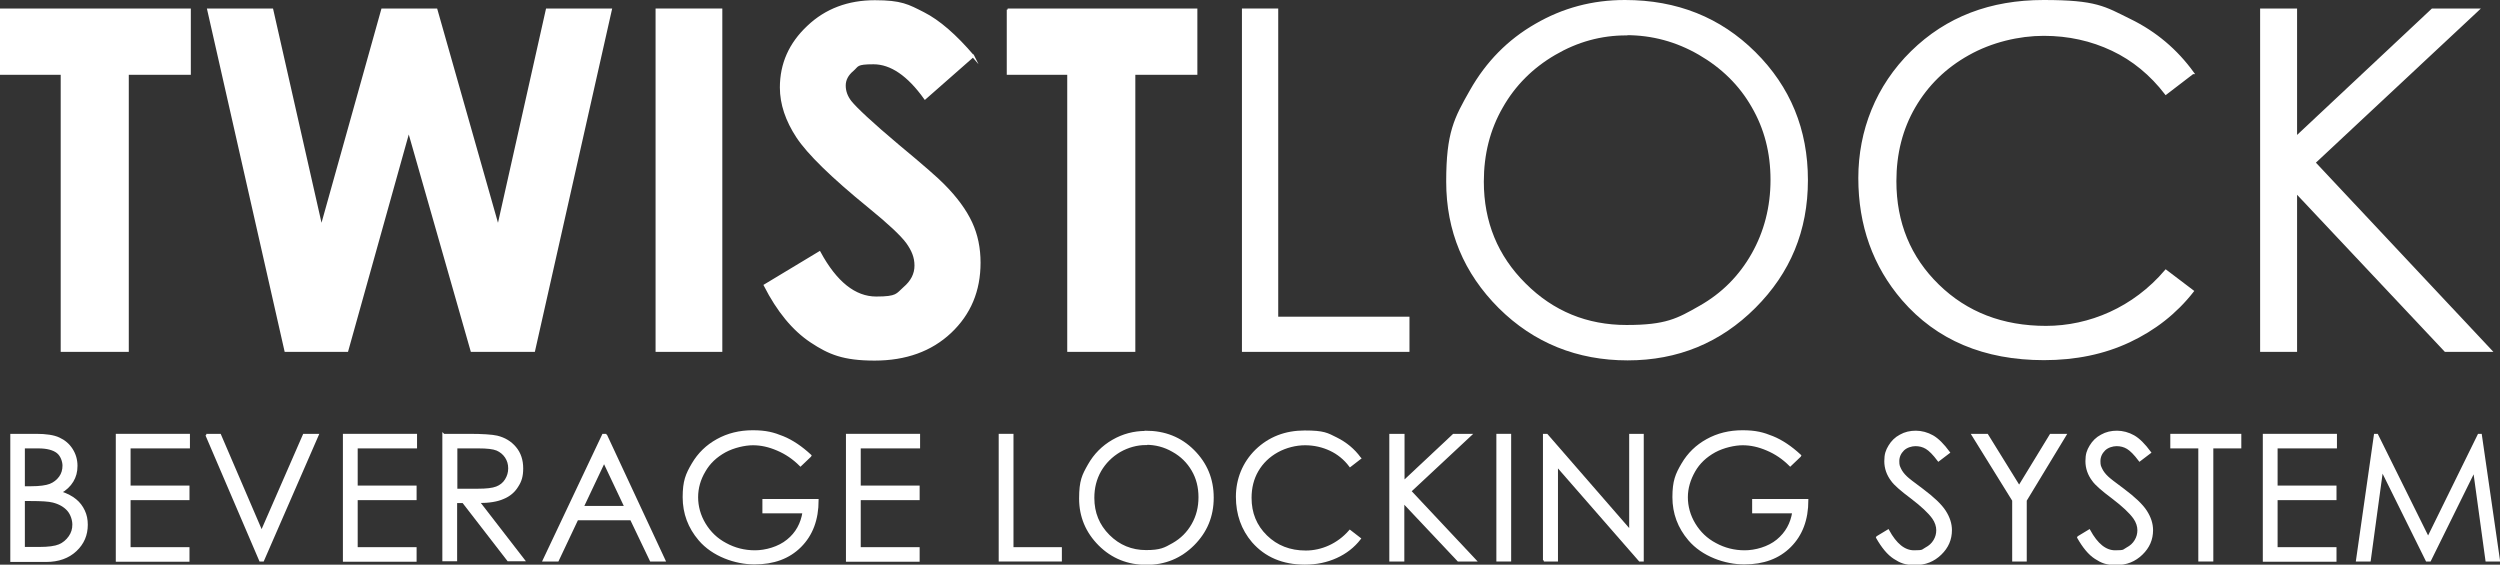
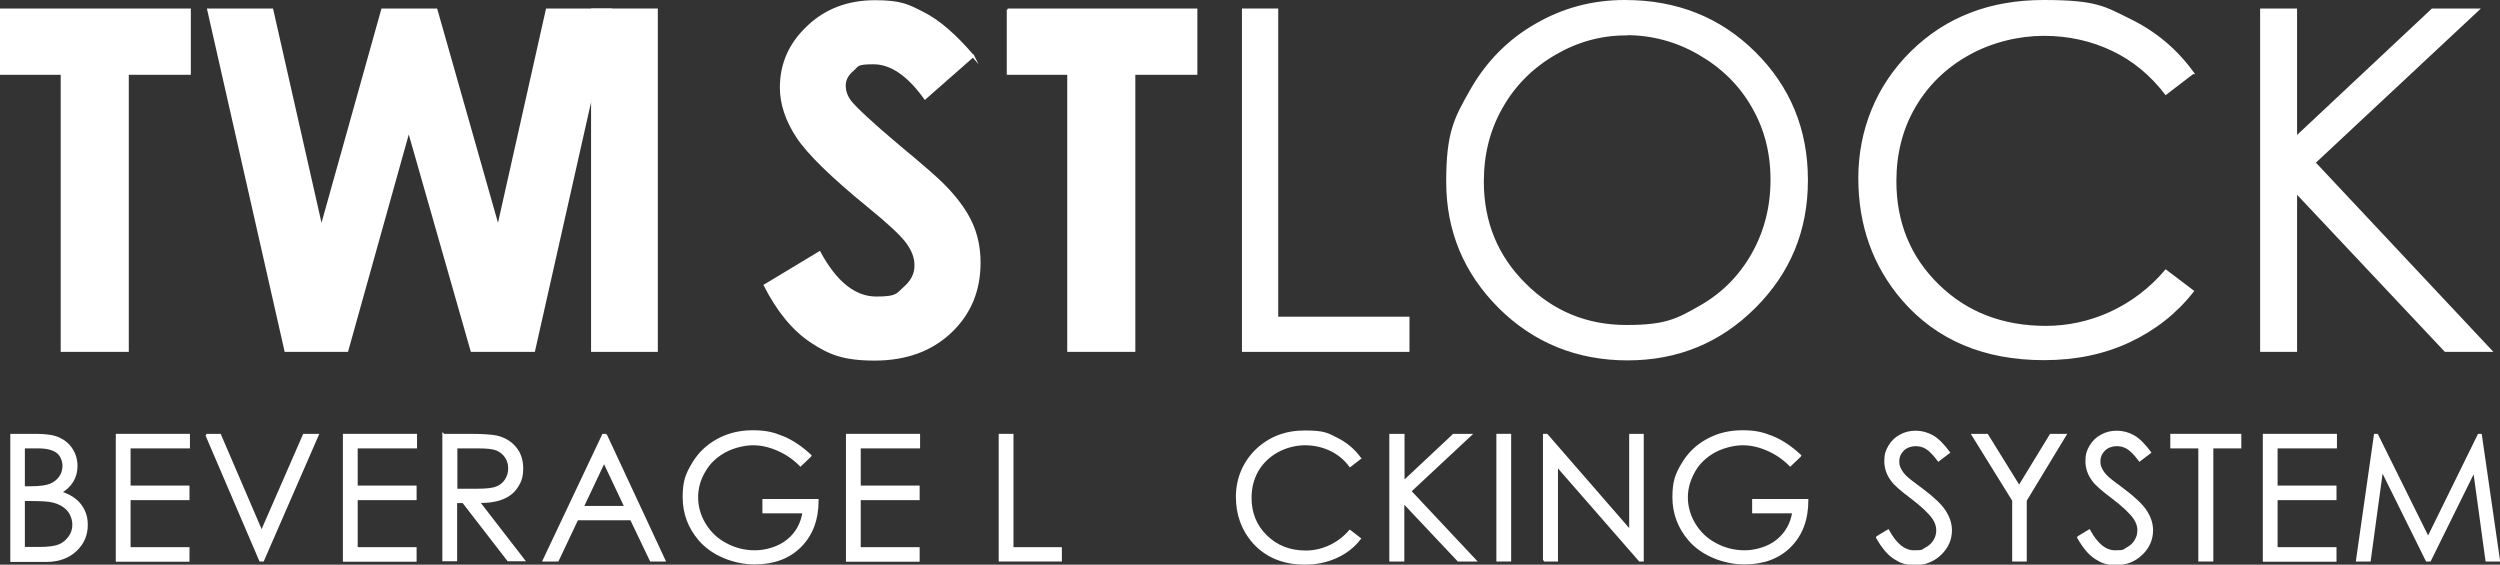
<svg xmlns="http://www.w3.org/2000/svg" viewBox="0 0 1116.2 252.1" version="1.1" id="Layer_1">
  <rect x="0" y="0" width="1116.2" height="252.1" fill="#333333" stroke="none" />
  <defs>
    <style>
      .st0 {
        fill: #fff;
        stroke: #fff;
        stroke-miterlimit: 10;
      }
    </style>
  </defs>
  <path d="M.5,4.3h84.2v28.6h-27.7v123.7h-29.4V32.9H.5V4.3Z" class="st0" />
  <path d="M93,4.3h28.5l22,97.2L170.7,4.3h24.1l27.6,97.2L244.2,4.3h28.5l-34.3,152.3h-27.8l-28.1-98.4-27.5,98.4h-27.5L93,4.3Z" class="st0" />
-   <path d="M293.2,4.3h28.8v152.3h-28.8V4.3Z" class="st0" />
+   <path d="M293.2,4.3v152.3h-28.8V4.3Z" class="st0" />
  <path d="M434.5,25l-21.5,18.9c-7.5-10.5-15.2-15.7-23-15.7s-6.9,1-9.3,3.1c-2.4,2-3.6,4.3-3.6,6.9s.9,5,2.6,7.2c2.4,3,9.4,9.6,21.3,19.6,11.1,9.2,17.8,15.1,20.1,17.5,5.9,5.9,10,11.6,12.5,17,2.5,5.4,3.7,11.3,3.7,17.8,0,12.5-4.3,22.8-13,31-8.6,8.1-19.9,12.2-33.8,12.2s-20.3-2.7-28.3-8-14.9-13.7-20.7-25.1l24.4-14.7c7.3,13.5,15.8,20.2,25.3,20.2s9.2-1.4,12.5-4.3c3.4-2.9,5.1-6.2,5.1-10s-1.3-6.9-3.8-10.4c-2.6-3.5-8.2-8.7-16.9-15.8-16.6-13.5-27.3-24-32.1-31.3s-7.3-14.7-7.3-22c0-10.6,4-19.6,12.1-27.2,8-7.6,18-11.3,29.8-11.3s14.8,1.8,21.7,5.3,14.3,9.9,22.3,19.3Z" class="st0" />
  <path d="M449.9,4.3h84.2v28.6h-27.7v123.7h-29.4V32.9h-27V4.3Z" class="st0" />
  <path d="M555,4.3h15.2v137.6h58.6v14.7h-73.8V4.3Z" class="st0" />
  <path d="M725.5.5c23.1,0,42.4,7.7,57.9,23.1,15.5,15.4,23.3,34.3,23.3,56.8s-7.8,41.2-23.3,56.7-34.4,23.3-56.7,23.3-41.6-7.7-57.2-23.2c-15.5-15.5-23.3-34.2-23.3-56.1s3.5-28.2,10.6-40.7c7.1-12.5,16.7-22.3,28.9-29.3,12.2-7.1,25.4-10.6,39.7-10.6ZM726.1,15.3c-11.3,0-21.9,2.9-32,8.8-10.1,5.9-18,13.8-23.6,23.7-5.7,9.9-8.5,21-8.5,33.3,0,18.1,6.3,33.4,18.8,45.8,12.5,12.5,27.7,18.7,45.4,18.7s22.8-2.9,32.8-8.6c10.1-5.7,17.9-13.6,23.5-23.5,5.6-9.9,8.5-21,8.5-33.2s-2.8-23-8.5-32.8c-5.6-9.8-13.6-17.6-23.8-23.5-10.2-5.9-21.1-8.8-32.6-8.8Z" class="st0" />
  <path d="M979,32.6l-12,9.2c-6.6-8.6-14.6-15.2-23.9-19.6s-19.5-6.7-30.6-6.7-23.4,2.9-33.7,8.7c-10.4,5.8-18.4,13.7-24.1,23.5s-8.5,20.9-8.5,33.2c0,18.6,6.4,34.1,19.1,46.5s28.8,18.6,48.2,18.6,39.2-8.3,53.5-25.1l12,9.1c-7.6,9.7-17.1,17.1-28.4,22.4s-24,7.9-38,7.9c-26.6,0-47.7-8.9-63-26.6-12.9-15-19.4-33.1-19.4-54.2s7.8-41,23.4-56.3S888.8.5,912.4.5s27.1,2.8,38.5,8.4c11.5,5.6,20.8,13.5,28.2,23.7Z" class="st0" />
  <path d="M1009.6,4.3h15.5v57.1l60.9-57.1h20.4l-73.1,68.3,78.8,84h-20.3l-66.7-70.9v70.9h-15.5V4.3Z" class="st0" />
  <path d="M5.1,194.2h11c4.4,0,7.9.5,10.2,1.6,2.4,1.1,4.3,2.7,5.7,4.9,1.4,2.2,2.1,4.6,2.1,7.3s-.6,4.8-1.8,6.8-3,3.7-5.3,5c2.9,1,5.2,2.2,6.7,3.5,1.6,1.3,2.8,2.9,3.7,4.8s1.3,3.9,1.3,6.2c0,4.5-1.6,8.3-4.9,11.4-3.3,3.1-7.7,4.7-13.2,4.7H5.1v-56ZM10.6,199.7v17.9h3.2c3.9,0,6.8-.4,8.6-1.1,1.8-.7,3.3-1.9,4.4-3.4s1.6-3.3,1.6-5.2-.9-4.6-2.7-6-4.6-2.2-8.6-2.2h-6.5ZM10.6,223.2v21.5h6.9c4.1,0,7.1-.4,9-1.2,1.9-.8,3.4-2.1,4.6-3.8,1.2-1.7,1.7-3.5,1.7-5.5s-.8-4.7-2.4-6.5-3.9-3.1-6.7-3.8c-1.9-.5-5.2-.7-10-.7h-3.2Z" class="st0" />
  <path d="M52.2,194.2h32.1v5.5h-26.5v17.6h26.3v5.5h-26.3v22h26.3v5.5h-31.9v-56Z" class="st0" />
  <path d="M92.1,194.2h6.1l18.6,43.3,18.9-43.3h6.1l-24.4,56h-1.2l-24-56Z" class="st0" />
  <path d="M153.6,194.2h32.1v5.5h-26.5v17.6h26.3v5.5h-26.3v22h26.3v5.5h-31.9v-56Z" class="st0" />
  <path d="M198.1,194.2h11.2c6.2,0,10.4.3,12.6.8,3.3.8,6,2.4,8.1,4.9,2.1,2.5,3.1,5.6,3.1,9.2s-.7,5.7-2.2,8c-1.4,2.3-3.5,4.1-6.2,5.2-2.7,1.2-6.3,1.8-11,1.8l20.1,26h-6.9l-20.1-26h-3.2v26h-5.6v-56ZM203.7,199.7v19h9.7c3.7,0,6.5-.3,8.3-1,1.8-.7,3.2-1.8,4.2-3.4s1.5-3.3,1.5-5.2-.5-3.6-1.5-5.1c-1-1.5-2.4-2.6-4-3.3-1.7-.7-4.4-1-8.2-1h-9.9Z" class="st0" />
  <path d="M270.5,194.2l26.1,56h-6l-8.8-18.4h-24.1l-8.7,18.4h-6.2l26.5-56h1.4ZM269.7,206.1l-9.6,20.3h19.2l-9.6-20.3Z" class="st0" />
  <path d="M361.7,203.6l-4.3,4.1c-3.1-3.1-6.5-5.4-10.3-7-3.7-1.6-7.3-2.4-10.9-2.4s-8.6,1.1-12.5,3.2c-4,2.2-7.1,5.1-9.2,8.8-2.2,3.7-3.3,7.6-3.3,11.7s1.1,8.2,3.4,12c2.3,3.8,5.4,6.8,9.4,8.9,4,2.2,8.4,3.3,13.1,3.3s10.6-1.6,14.6-4.9c4-3.2,6.3-7.5,7.1-12.6h-17.9v-5.4h24.1c0,8.7-2.6,15.5-7.7,20.6-5.1,5.1-11.9,7.6-20.4,7.6s-18.6-3.5-24.6-10.6c-4.6-5.4-7-11.7-7-18.9s1.3-10.2,4-14.8,6.3-8.1,11-10.7,9.9-3.9,15.8-3.9,9.2.9,13.4,2.6,8.3,4.5,12.3,8.2Z" class="st0" />
  <path d="M378.2,194.2h32.1v5.5h-26.5v17.6h26.3v5.5h-26.3v22h26.3v5.5h-31.9v-56Z" class="st0" />
  <path d="M446.4,194.2h5.6v50.6h21.6v5.4h-27.2v-56Z" class="st0" />
-   <path d="M511.5,192.8c8.5,0,15.6,2.8,21.3,8.5,5.7,5.7,8.6,12.6,8.6,20.9s-2.9,15.2-8.6,20.9-12.7,8.6-20.9,8.6-15.3-2.8-21-8.5-8.6-12.6-8.6-20.6,1.3-10.4,3.9-15c2.6-4.6,6.2-8.2,10.7-10.8s9.4-3.9,14.6-3.9ZM511.7,198.2c-4.1,0-8.1,1.1-11.8,3.2-3.7,2.2-6.6,5.1-8.7,8.7-2.1,3.7-3.1,7.7-3.1,12.2,0,6.7,2.3,12.3,6.9,16.9,4.6,4.6,10.2,6.9,16.7,6.9s8.4-1.1,12.1-3.2c3.7-2.1,6.6-5,8.7-8.7s3.1-7.7,3.1-12.2-1-8.5-3.1-12.1c-2.1-3.6-5-6.5-8.8-8.6-3.8-2.2-7.8-3.2-12-3.2Z" class="st0" />
  <path d="M607.2,204.6l-4.4,3.4c-2.4-3.2-5.4-5.6-8.8-7.2-3.4-1.6-7.2-2.5-11.3-2.5s-8.6,1.1-12.4,3.2-6.8,5-8.9,8.6c-2.1,3.6-3.1,7.7-3.1,12.2,0,6.8,2.3,12.5,7,17.1,4.7,4.6,10.6,6.9,17.7,6.9s14.4-3.1,19.7-9.2l4.4,3.4c-2.8,3.6-6.3,6.3-10.5,8.2-4.2,1.9-8.8,2.9-14,2.9-9.8,0-17.5-3.3-23.2-9.8-4.7-5.5-7.1-12.2-7.1-20s2.9-15.1,8.6-20.7c5.8-5.6,13-8.4,21.6-8.4s10,1,14.2,3.1,7.7,5,10.4,8.7Z" class="st0" />
  <path d="M620.9,194.2h5.7v21l22.4-21h7.5l-26.9,25.1,29,30.9h-7.5l-24.6-26.1v26.1h-5.7v-56Z" class="st0" />
  <path d="M668.6,194.2h5.6v56h-5.6v-56Z" class="st0" />
  <path d="M689.4,250.2v-56h1.2l37.3,42.9v-42.9h5.5v56h-1.3l-37-42.4v42.4h-5.8Z" class="st0" />
  <path d="M803.6,203.6l-4.3,4.1c-3.1-3.1-6.5-5.4-10.3-7-3.7-1.6-7.3-2.4-10.9-2.4s-8.6,1.1-12.5,3.2c-4,2.2-7.1,5.1-9.2,8.8s-3.3,7.6-3.3,11.7,1.1,8.2,3.4,12,5.4,6.8,9.4,8.9c4,2.2,8.4,3.3,13.1,3.3s10.6-1.6,14.6-4.9,6.3-7.5,7.1-12.6h-17.9v-5.4h24.1c0,8.7-2.6,15.5-7.7,20.6-5.1,5.1-11.9,7.6-20.4,7.6s-18.6-3.5-24.6-10.6c-4.6-5.4-7-11.7-7-18.9s1.3-10.2,4-14.8,6.3-8.1,11-10.7,9.9-3.9,15.8-3.9,9.2.9,13.4,2.6,8.3,4.5,12.3,8.2Z" class="st0" />
  <path d="M838.2,239.8l4.8-2.9c3.4,6.2,7.2,9.3,11.6,9.3s3.6-.4,5.3-1.3c1.7-.9,2.9-2,3.8-3.5s1.3-3,1.3-4.7-.6-3.7-1.9-5.5c-1.8-2.5-5-5.5-9.6-9-4.7-3.5-7.6-6.1-8.7-7.7-2-2.6-3-5.5-3-8.6s.6-4.7,1.8-6.7c1.2-2,2.8-3.6,4.9-4.7,2.1-1.2,4.4-1.7,6.9-1.7s5.1.7,7.4,2c2.3,1.3,4.7,3.7,7.3,7.2l-4.6,3.5c-2.1-2.8-3.9-4.6-5.4-5.5-1.5-.9-3.1-1.3-4.9-1.3s-4.1.7-5.5,2.1c-1.4,1.4-2.2,3.1-2.2,5.1s.3,2.4.8,3.5,1.4,2.4,2.8,3.7c.7.7,3.1,2.6,7.2,5.6,4.8,3.6,8.2,6.8,10,9.6s2.7,5.6,2.7,8.4c0,4.1-1.5,7.6-4.6,10.6-3.1,3-6.8,4.5-11.3,4.5s-6.5-.9-9.3-2.7c-2.8-1.8-5.3-4.9-7.7-9.1Z" class="st0" />
  <path d="M880.8,194.2h6.4l14.3,23.1,14.1-23.1h6.5l-17.7,29.2v26.8h-5.5v-26.8l-18.1-29.2Z" class="st0" />
  <path d="M928,239.8l4.8-2.9c3.4,6.2,7.2,9.3,11.6,9.3s3.6-.4,5.3-1.3c1.7-.9,2.9-2,3.8-3.5s1.3-3,1.3-4.7-.6-3.7-1.9-5.5c-1.8-2.5-5-5.5-9.6-9-4.7-3.5-7.6-6.1-8.7-7.7-2-2.6-3-5.5-3-8.6s.6-4.7,1.8-6.7c1.2-2,2.8-3.6,4.9-4.7,2.1-1.2,4.4-1.7,6.9-1.7s5.1.7,7.4,2c2.3,1.3,4.7,3.7,7.3,7.2l-4.6,3.5c-2.1-2.8-3.9-4.6-5.4-5.5-1.5-.9-3.1-1.3-4.9-1.3s-4.1.7-5.5,2.1c-1.4,1.4-2.2,3.1-2.2,5.1s.3,2.4.8,3.5,1.4,2.4,2.8,3.7c.7.7,3.1,2.6,7.2,5.6,4.8,3.6,8.2,6.8,10,9.6s2.7,5.6,2.7,8.4c0,4.1-1.5,7.6-4.6,10.6-3.1,3-6.8,4.5-11.3,4.5s-6.5-.9-9.3-2.7c-2.8-1.8-5.3-4.9-7.7-9.1Z" class="st0" />
  <path d="M969.5,199.7v-5.5h30.7v5.5h-12.5v50.5h-5.7v-50.5h-12.5Z" class="st0" />
  <path d="M1010.8,194.2h32.1v5.5h-26.5v17.6h26.3v5.5h-26.3v22h26.3v5.5h-31.9v-56Z" class="st0" />
  <path d="M1052.4,250.2l8-56h.9l22.8,46,22.6-46h.9l8.1,56h-5.5l-5.5-40.1-19.8,40.1h-1.4l-20-40.4-5.5,40.4h-5.4Z" class="st0" />
</svg>